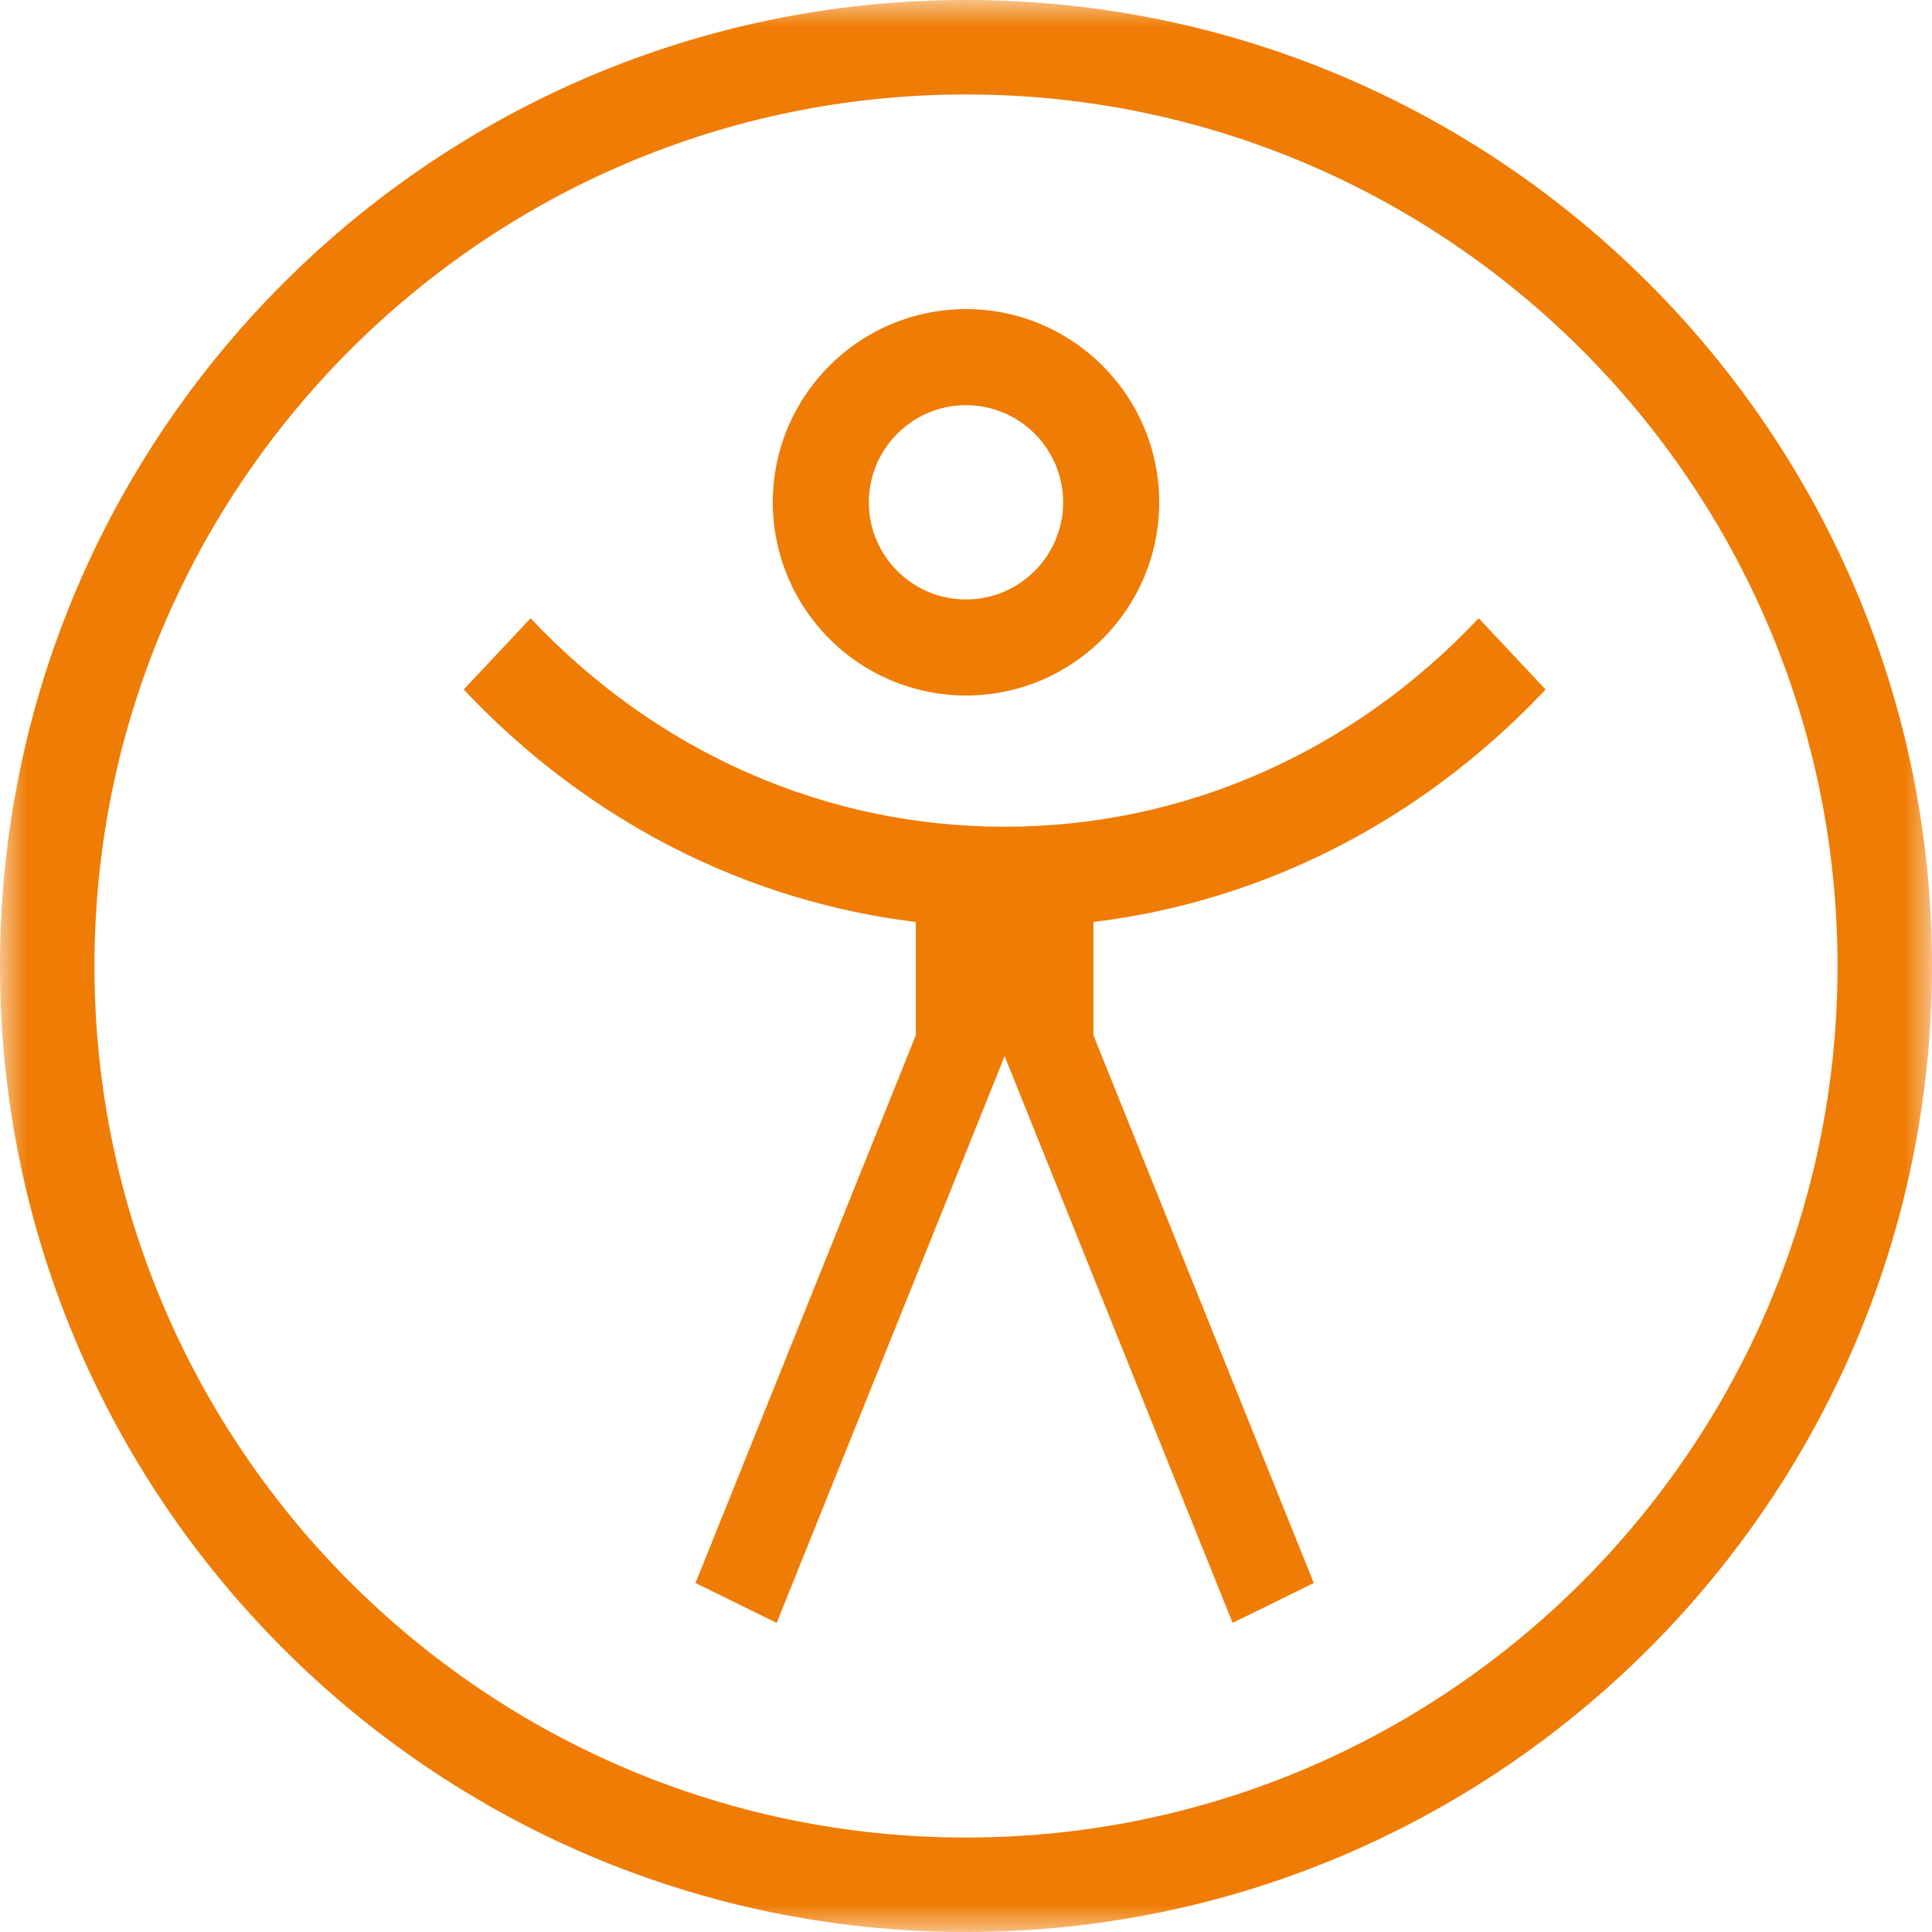
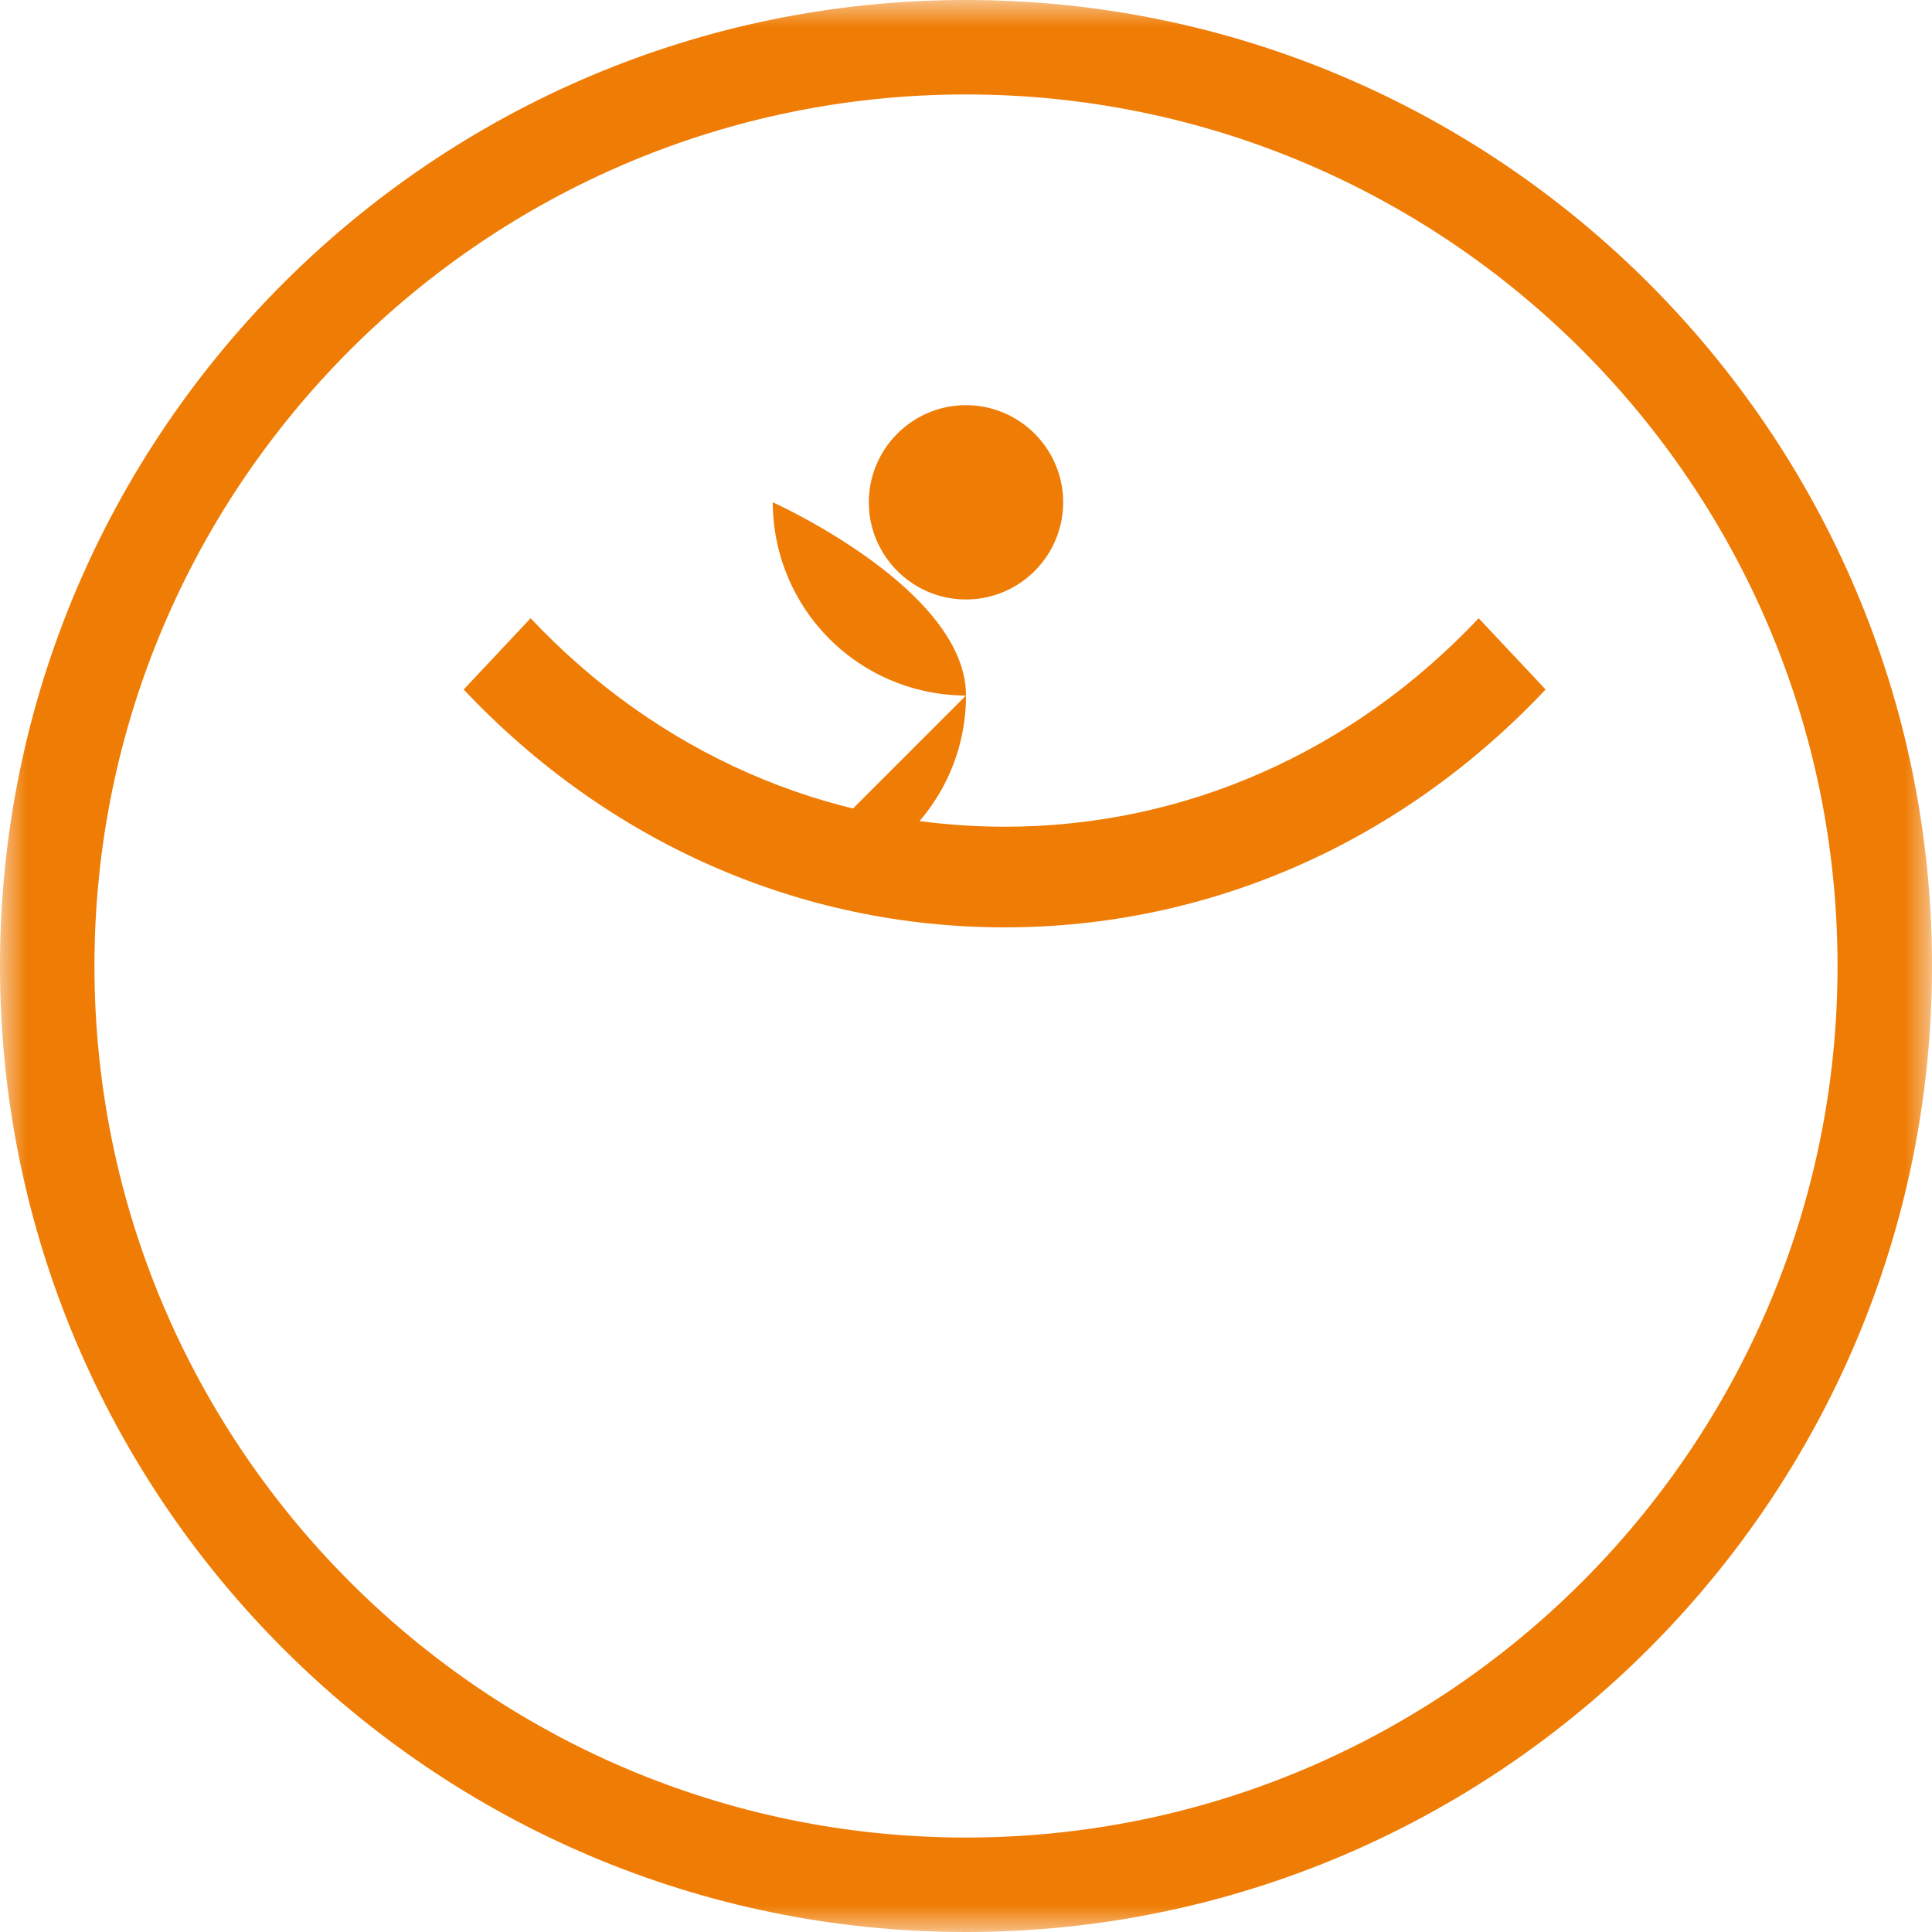
<svg xmlns="http://www.w3.org/2000/svg" xmlns:xlink="http://www.w3.org/1999/xlink" width="36" height="36" viewBox="0 0 36 36">
  <defs>
    <path id="cx6gtz3hwa" d="M0 0h36v36H0z" />
  </defs>
  <g fill="none" fill-rule="evenodd">
    <g>
      <mask id="33puqk5z6b" fill="#fff">
        <use xlink:href="#cx6gtz3hwa" />
      </mask>
      <path d="M18 1.76C9.045 1.76 1.76 9.045 1.76 18c0 8.955 7.285 16.24 16.24 16.24 8.955 0 16.24-7.285 16.24-16.24 0-8.955-7.285-16.24-16.24-16.24M18 36C8.075 36 0 27.925 0 18S8.075 0 18 0s18 8.075 18 18-8.075 18-18 18" fill="#EF7C04" mask="url(#33puqk5z6b)" />
    </g>
-     <path d="M18 7.55c-.998 0-1.81.812-1.81 1.81s.812 1.81 1.81 1.81 1.81-.812 1.81-1.81-.812-1.81-1.81-1.81m0 5.41a3.604 3.604 0 0 1-3.6-3.6c0-1.985 1.615-3.6 3.6-3.6s3.6 1.615 3.6 3.6-1.615 3.6-3.6 3.6" fill="#EF7C04" />
+     <path d="M18 7.55c-.998 0-1.81.812-1.81 1.81s.812 1.81 1.81 1.81 1.81-.812 1.81-1.81-.812-1.81-1.81-1.81m0 5.41a3.604 3.604 0 0 1-3.6-3.6s3.6 1.615 3.6 3.6-1.615 3.6-3.6 3.6" fill="#EF7C04" />
    <path d="M18.72 17.28c-3.806 0-7.386-1.574-10.08-4.432l1.247-1.328c2.36 2.505 5.498 3.885 8.833 3.885s6.472-1.38 8.833-3.885l1.247 1.328c-2.694 2.858-6.274 4.432-10.08 4.432" fill="#EF7C04" />
-     <path fill="#EF7C04" d="m14.472 30.24-1.512-.743 4.105-10.206V15.84h1.655v3.84zM22.968 30.24 18.72 19.68v-3.84h1.655v3.451l4.105 10.206z" />
  </g>
</svg>